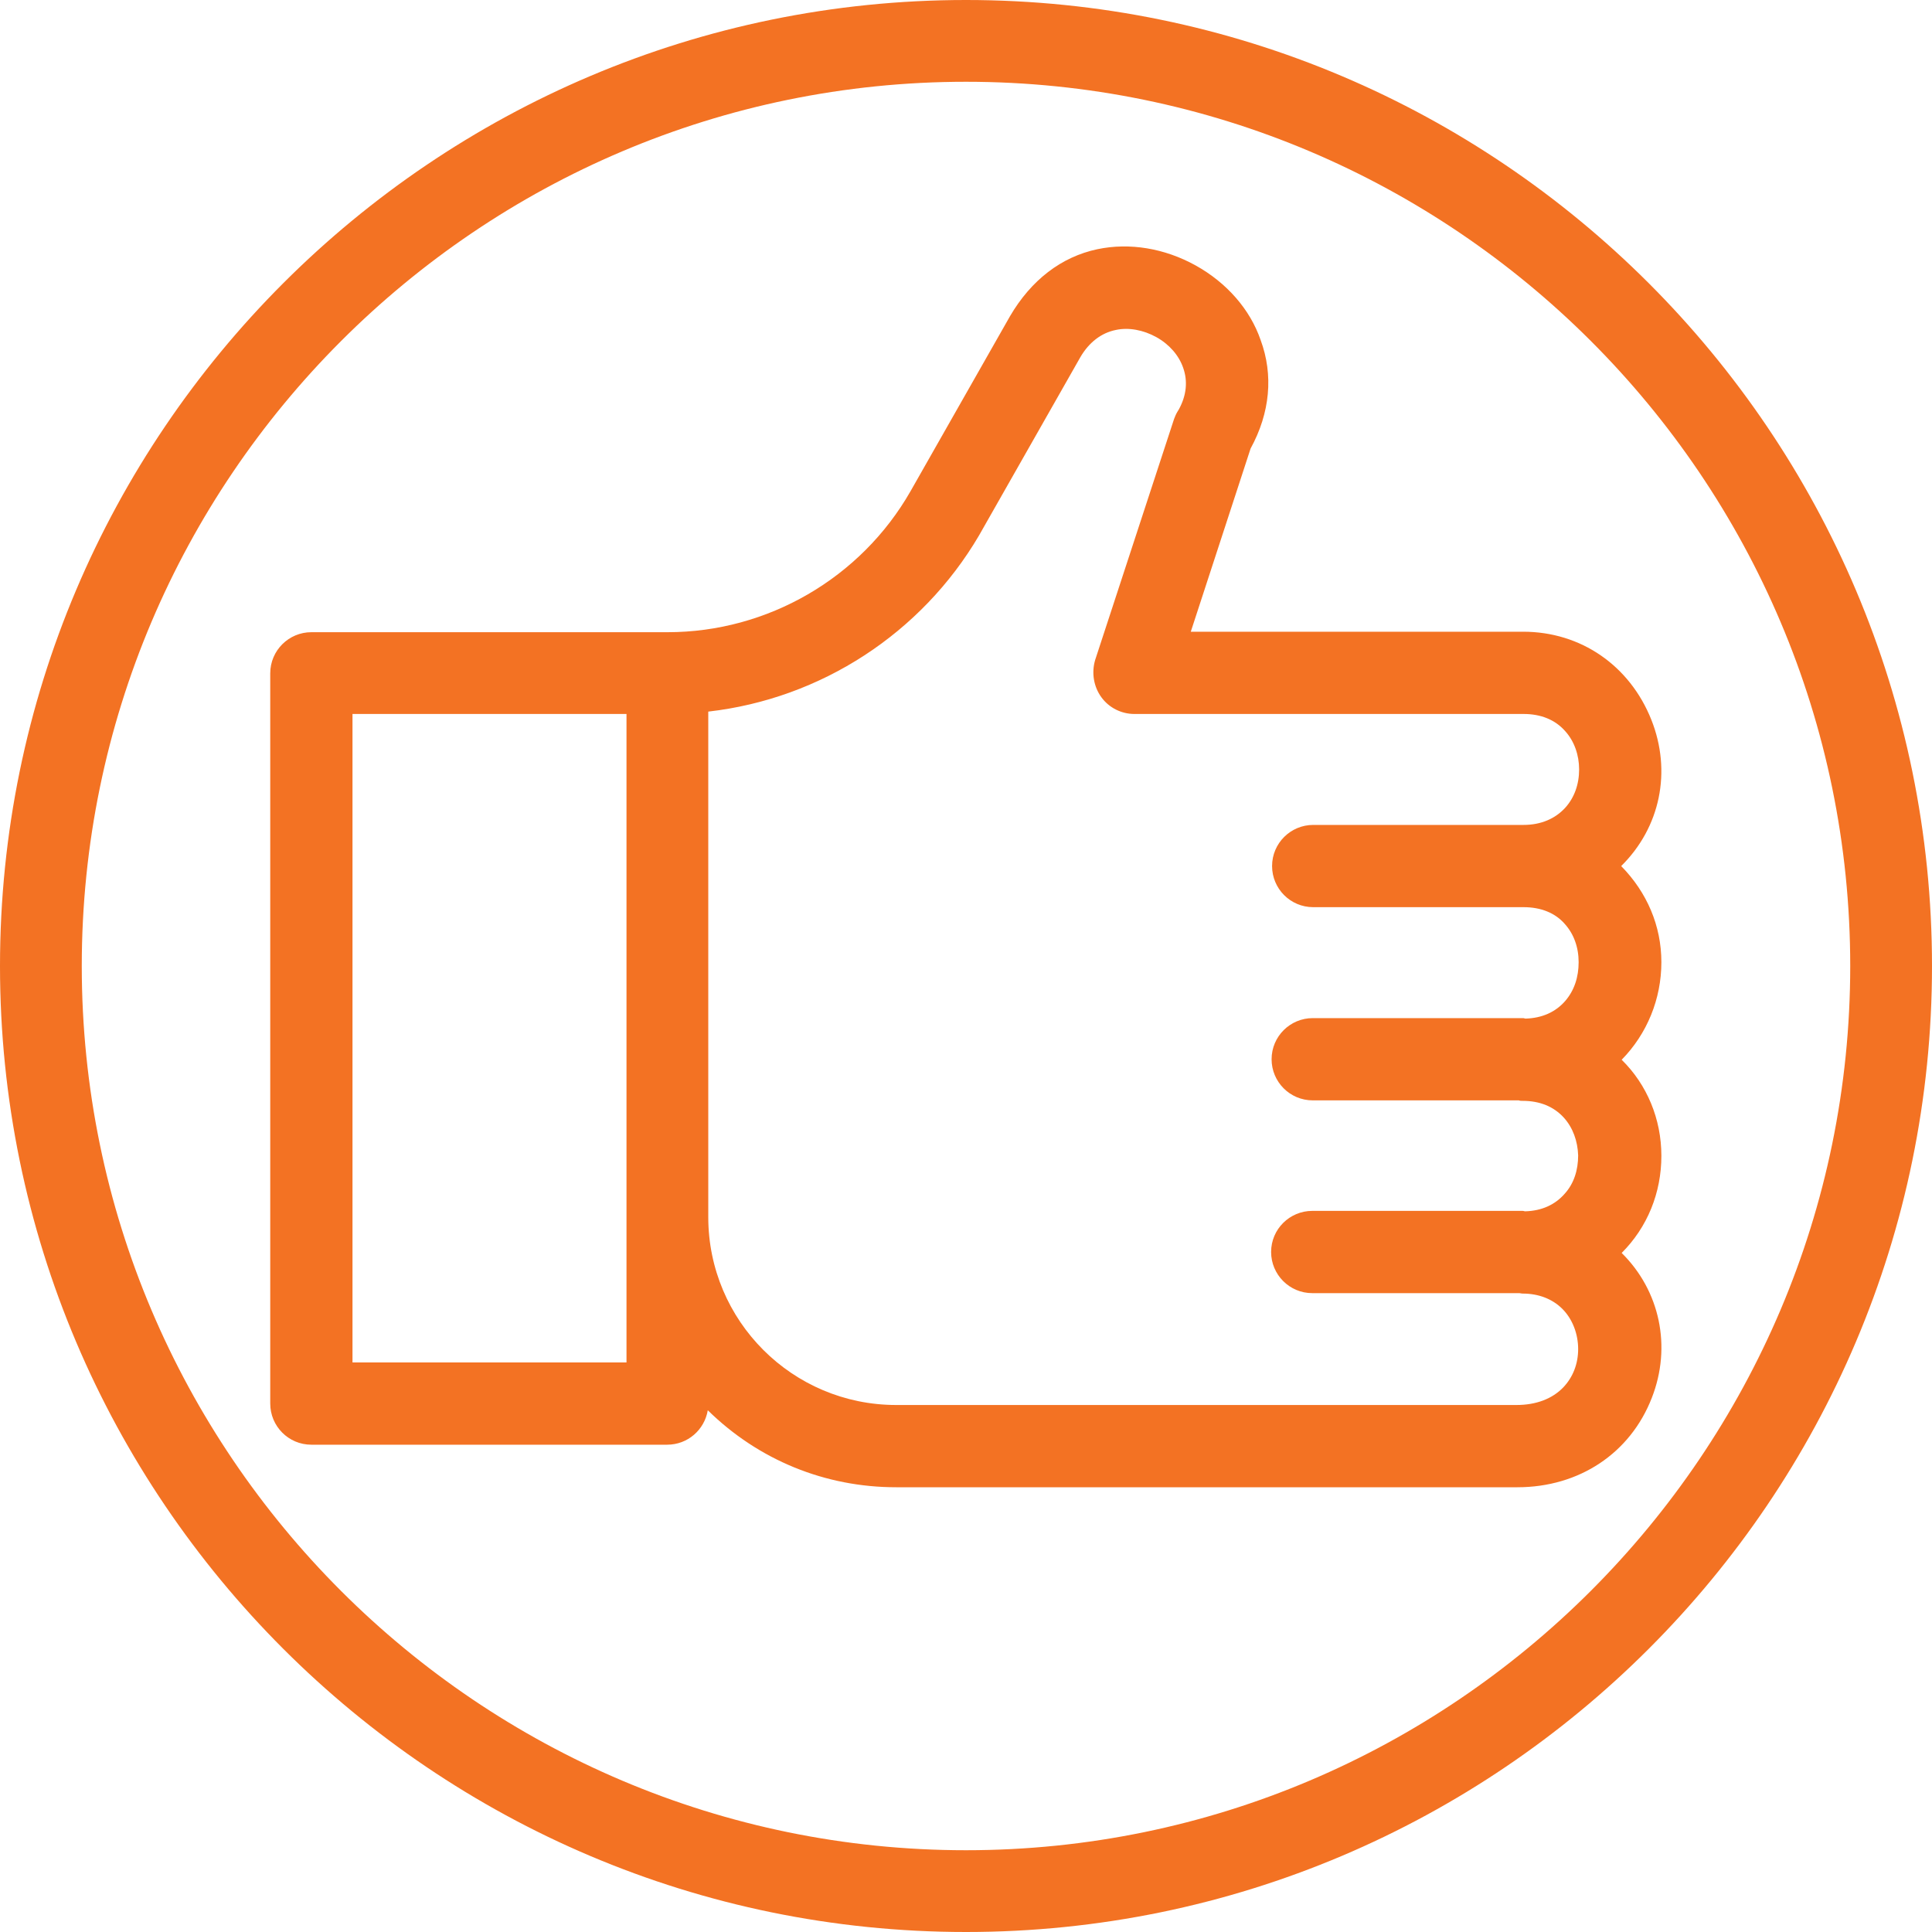
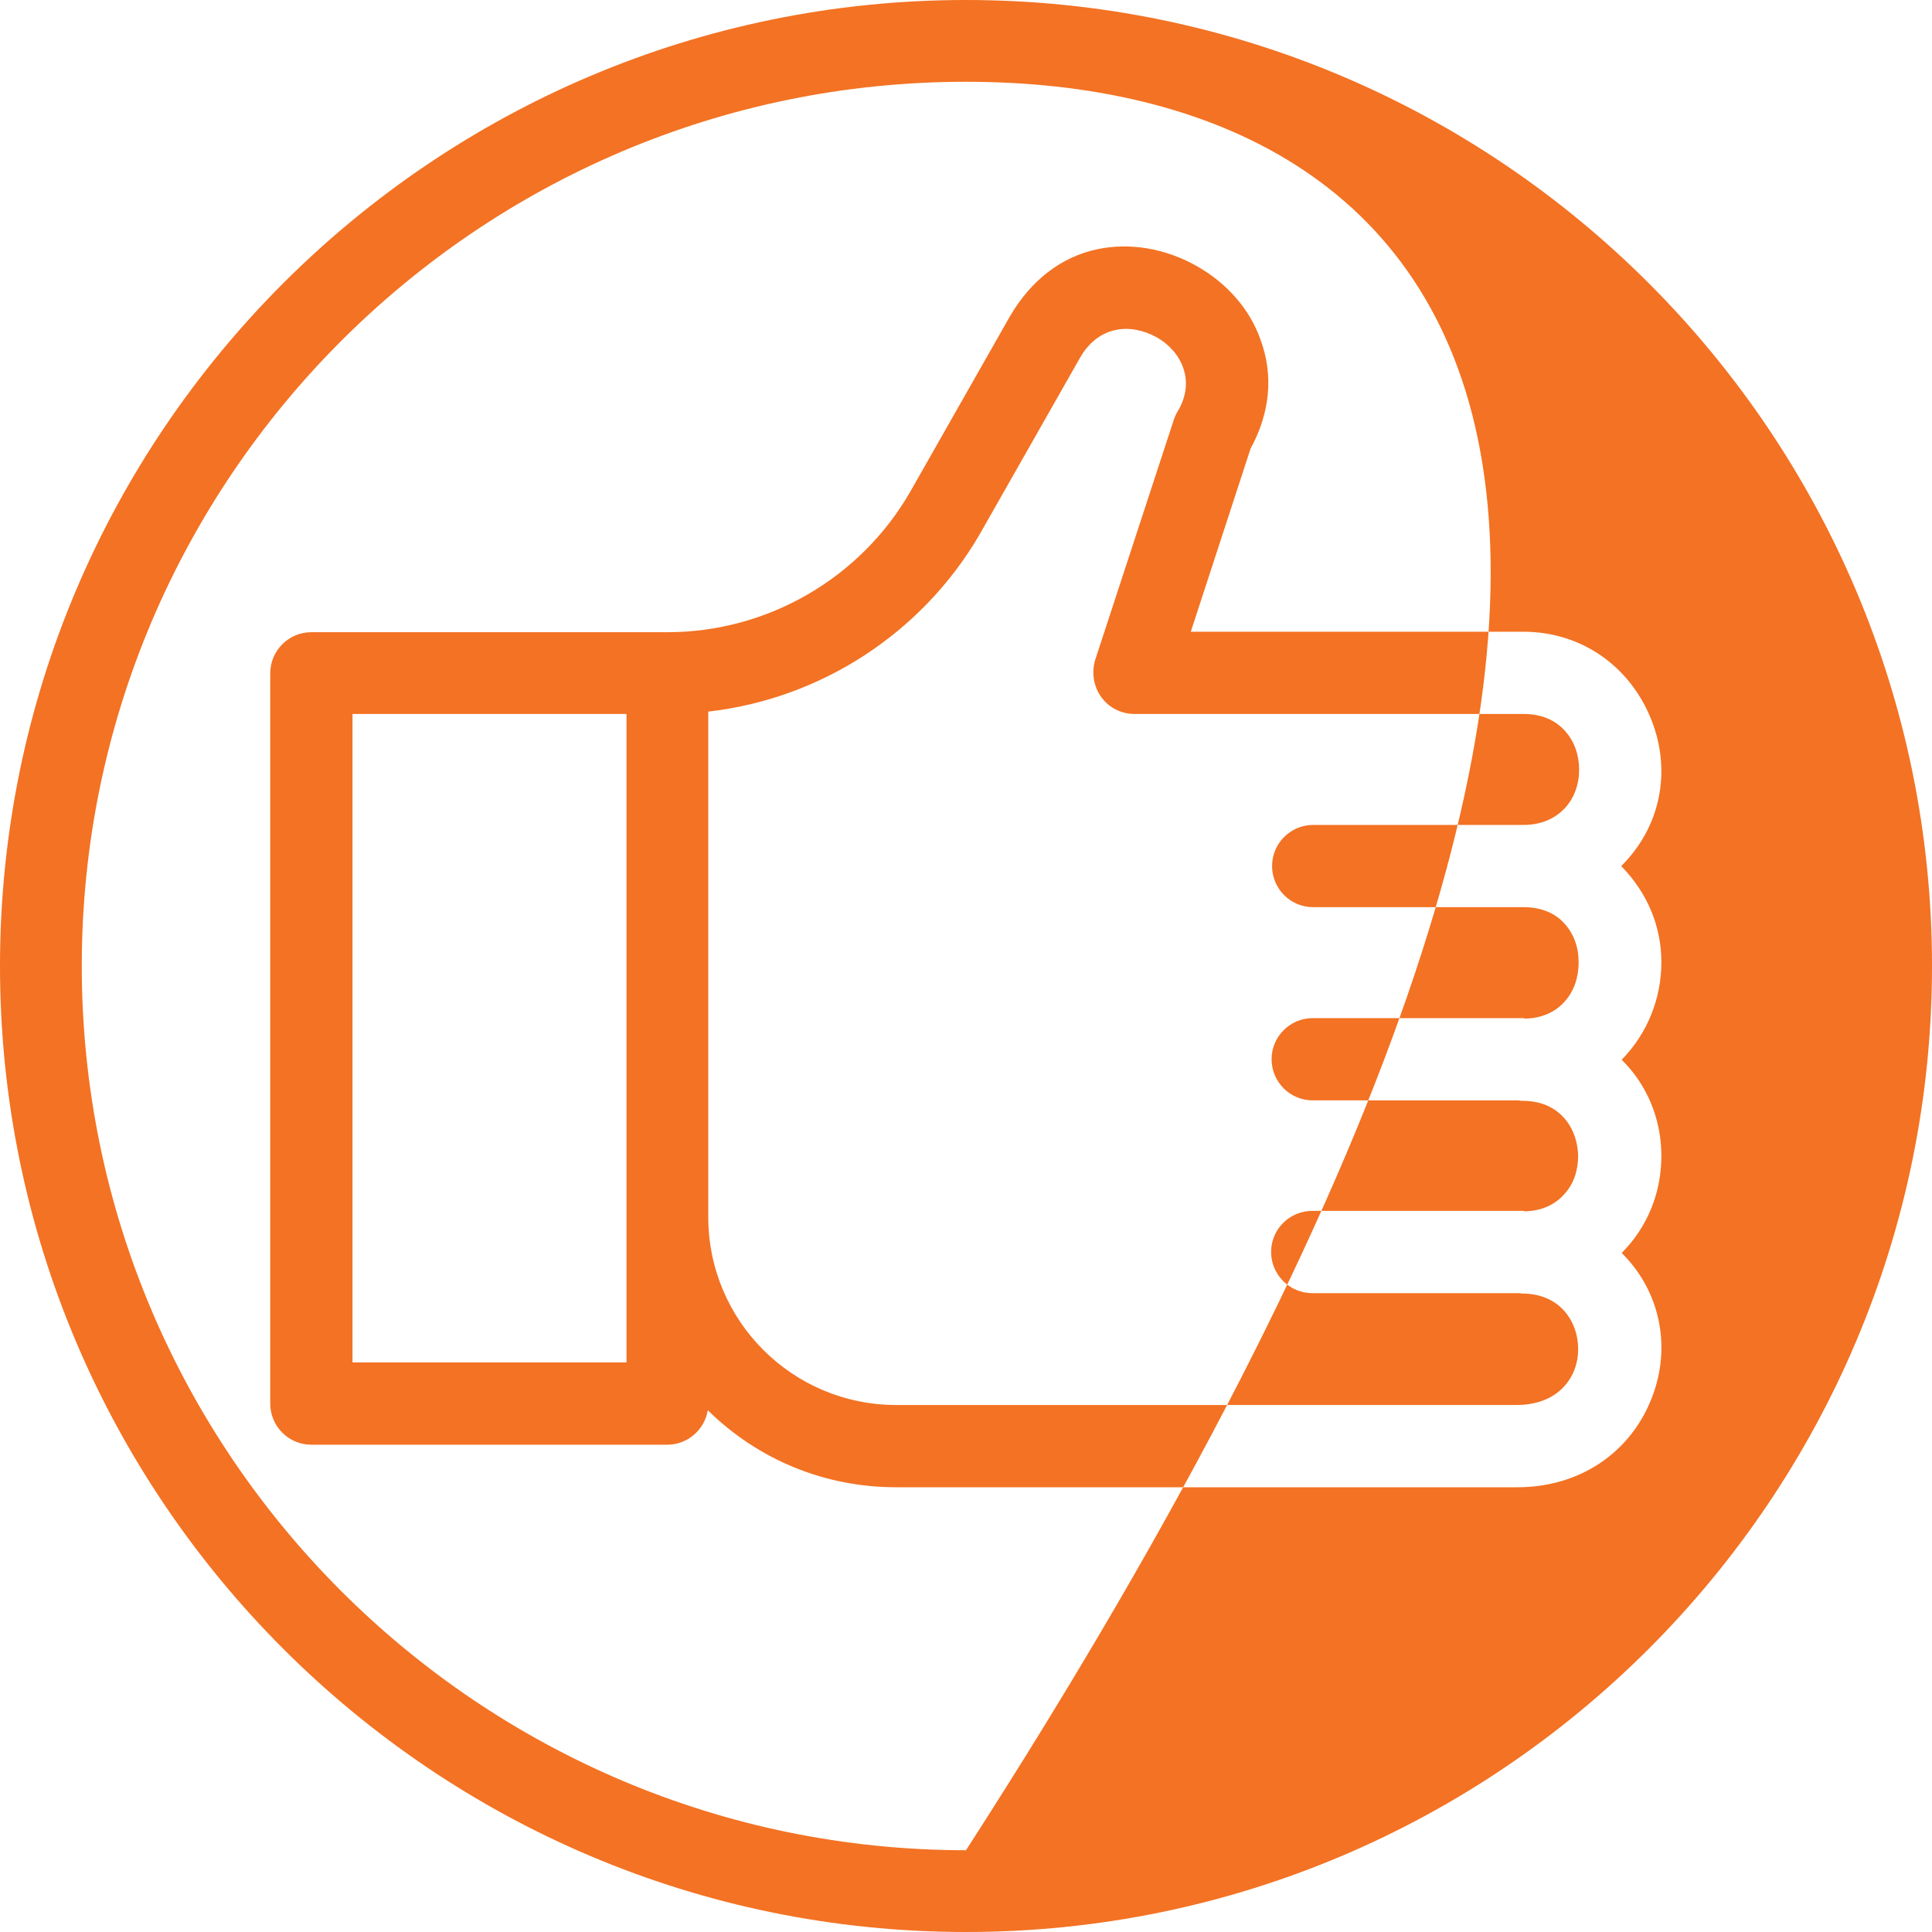
<svg xmlns="http://www.w3.org/2000/svg" width="40" height="40" viewBox="0 0 40 40" fill="none">
-   <path fill-rule="evenodd" clip-rule="evenodd" d="M0 20C0 8.97 8.97 0 20 0C31.03 0 40 8.97 40 20C40 31.03 31.03 40 20 40C8.97 40 0 31.03 0 20ZM1.693 20C1.693 30.099 9.911 38.307 20 38.307C30.089 38.307 38.307 30.089 38.307 20C38.307 9.901 30.089 1.693 20 1.693C9.901 1.693 1.693 9.911 1.693 20ZM34.397 19.921C34.397 20.683 34.1 21.406 33.575 21.941C34.1 22.456 34.397 23.169 34.397 23.931C34.397 24.693 34.11 25.406 33.575 25.941C34.367 26.723 34.614 27.881 34.199 28.941C33.753 30.089 32.694 30.792 31.416 30.792H18.555C17.08 30.792 15.704 30.228 14.654 29.198C14.585 29.604 14.238 29.911 13.812 29.911H6.446C5.971 29.911 5.595 29.525 5.595 29.06V13.941C5.595 13.466 5.981 13.089 6.446 13.089H13.822C15.892 13.089 17.823 11.97 18.852 10.169L20.912 6.545C21.347 5.802 21.971 5.317 22.723 5.159C23.387 5.02 24.11 5.139 24.753 5.495C25.397 5.852 25.882 6.406 26.1 7.04C26.367 7.763 26.298 8.545 25.892 9.287L24.654 13.079H31.535C32.733 13.079 33.743 13.782 34.189 14.901C34.614 15.97 34.377 17.129 33.565 17.931C34.1 18.476 34.397 19.169 34.397 19.921ZM23.486 14.782C23.218 14.782 22.961 14.654 22.803 14.436C22.644 14.218 22.595 13.931 22.674 13.664L24.308 8.674C24.327 8.624 24.347 8.575 24.377 8.525L24.407 8.476C24.565 8.188 24.595 7.891 24.496 7.614C24.407 7.357 24.209 7.129 23.941 6.98C23.674 6.832 23.367 6.773 23.1 6.832C22.803 6.891 22.545 7.089 22.367 7.396L20.268 11.089C19.08 13.109 17.001 14.466 14.664 14.733V25.198C14.664 27.347 16.407 29.089 18.555 29.089H31.397C31.803 29.089 32.139 28.961 32.367 28.723C32.565 28.515 32.674 28.238 32.674 27.931C32.674 27.614 32.555 27.307 32.347 27.099C32.139 26.891 31.852 26.782 31.525 26.782C31.509 26.782 31.496 26.779 31.484 26.777C31.474 26.774 31.465 26.773 31.456 26.773H27.169C26.694 26.773 26.317 26.386 26.317 25.921C26.317 25.446 26.704 25.07 27.169 25.07H31.525C31.537 25.07 31.549 25.073 31.558 25.076C31.565 25.078 31.571 25.079 31.575 25.079C31.922 25.07 32.199 24.941 32.397 24.713C32.585 24.505 32.674 24.228 32.674 23.921C32.664 23.624 32.565 23.347 32.377 23.139C32.169 22.911 31.882 22.792 31.525 22.792C31.496 22.792 31.466 22.792 31.446 22.782H27.179C26.704 22.782 26.327 22.396 26.327 21.931C26.327 21.456 26.713 21.079 27.179 21.079H31.535C31.547 21.079 31.558 21.083 31.568 21.086C31.575 21.088 31.581 21.089 31.585 21.089C31.931 21.079 32.209 20.951 32.407 20.723C32.595 20.505 32.684 20.228 32.684 19.921C32.684 19.614 32.585 19.337 32.397 19.129C32.199 18.901 31.902 18.782 31.545 18.782H27.189C26.713 18.782 26.337 18.396 26.337 17.931C26.337 17.456 26.723 17.079 27.189 17.079H31.545C31.902 17.079 32.199 16.951 32.407 16.723C32.595 16.515 32.694 16.238 32.694 15.931C32.694 15.634 32.595 15.347 32.407 15.139C32.199 14.901 31.902 14.782 31.545 14.782H23.486ZM12.971 28.208V14.782H7.298V28.208H12.971Z" fill="#F37223" />
+   <path fill-rule="evenodd" clip-rule="evenodd" d="M0 20C0 8.97 8.97 0 20 0C31.03 0 40 8.97 40 20C40 31.03 31.03 40 20 40C8.97 40 0 31.03 0 20ZM1.693 20C1.693 30.099 9.911 38.307 20 38.307C38.307 9.901 30.089 1.693 20 1.693C9.901 1.693 1.693 9.911 1.693 20ZM34.397 19.921C34.397 20.683 34.1 21.406 33.575 21.941C34.1 22.456 34.397 23.169 34.397 23.931C34.397 24.693 34.11 25.406 33.575 25.941C34.367 26.723 34.614 27.881 34.199 28.941C33.753 30.089 32.694 30.792 31.416 30.792H18.555C17.08 30.792 15.704 30.228 14.654 29.198C14.585 29.604 14.238 29.911 13.812 29.911H6.446C5.971 29.911 5.595 29.525 5.595 29.06V13.941C5.595 13.466 5.981 13.089 6.446 13.089H13.822C15.892 13.089 17.823 11.97 18.852 10.169L20.912 6.545C21.347 5.802 21.971 5.317 22.723 5.159C23.387 5.02 24.11 5.139 24.753 5.495C25.397 5.852 25.882 6.406 26.1 7.04C26.367 7.763 26.298 8.545 25.892 9.287L24.654 13.079H31.535C32.733 13.079 33.743 13.782 34.189 14.901C34.614 15.97 34.377 17.129 33.565 17.931C34.1 18.476 34.397 19.169 34.397 19.921ZM23.486 14.782C23.218 14.782 22.961 14.654 22.803 14.436C22.644 14.218 22.595 13.931 22.674 13.664L24.308 8.674C24.327 8.624 24.347 8.575 24.377 8.525L24.407 8.476C24.565 8.188 24.595 7.891 24.496 7.614C24.407 7.357 24.209 7.129 23.941 6.98C23.674 6.832 23.367 6.773 23.1 6.832C22.803 6.891 22.545 7.089 22.367 7.396L20.268 11.089C19.08 13.109 17.001 14.466 14.664 14.733V25.198C14.664 27.347 16.407 29.089 18.555 29.089H31.397C31.803 29.089 32.139 28.961 32.367 28.723C32.565 28.515 32.674 28.238 32.674 27.931C32.674 27.614 32.555 27.307 32.347 27.099C32.139 26.891 31.852 26.782 31.525 26.782C31.509 26.782 31.496 26.779 31.484 26.777C31.474 26.774 31.465 26.773 31.456 26.773H27.169C26.694 26.773 26.317 26.386 26.317 25.921C26.317 25.446 26.704 25.07 27.169 25.07H31.525C31.537 25.07 31.549 25.073 31.558 25.076C31.565 25.078 31.571 25.079 31.575 25.079C31.922 25.07 32.199 24.941 32.397 24.713C32.585 24.505 32.674 24.228 32.674 23.921C32.664 23.624 32.565 23.347 32.377 23.139C32.169 22.911 31.882 22.792 31.525 22.792C31.496 22.792 31.466 22.792 31.446 22.782H27.179C26.704 22.782 26.327 22.396 26.327 21.931C26.327 21.456 26.713 21.079 27.179 21.079H31.535C31.547 21.079 31.558 21.083 31.568 21.086C31.575 21.088 31.581 21.089 31.585 21.089C31.931 21.079 32.209 20.951 32.407 20.723C32.595 20.505 32.684 20.228 32.684 19.921C32.684 19.614 32.585 19.337 32.397 19.129C32.199 18.901 31.902 18.782 31.545 18.782H27.189C26.713 18.782 26.337 18.396 26.337 17.931C26.337 17.456 26.723 17.079 27.189 17.079H31.545C31.902 17.079 32.199 16.951 32.407 16.723C32.595 16.515 32.694 16.238 32.694 15.931C32.694 15.634 32.595 15.347 32.407 15.139C32.199 14.901 31.902 14.782 31.545 14.782H23.486ZM12.971 28.208V14.782H7.298V28.208H12.971Z" fill="#F37223" />
</svg>